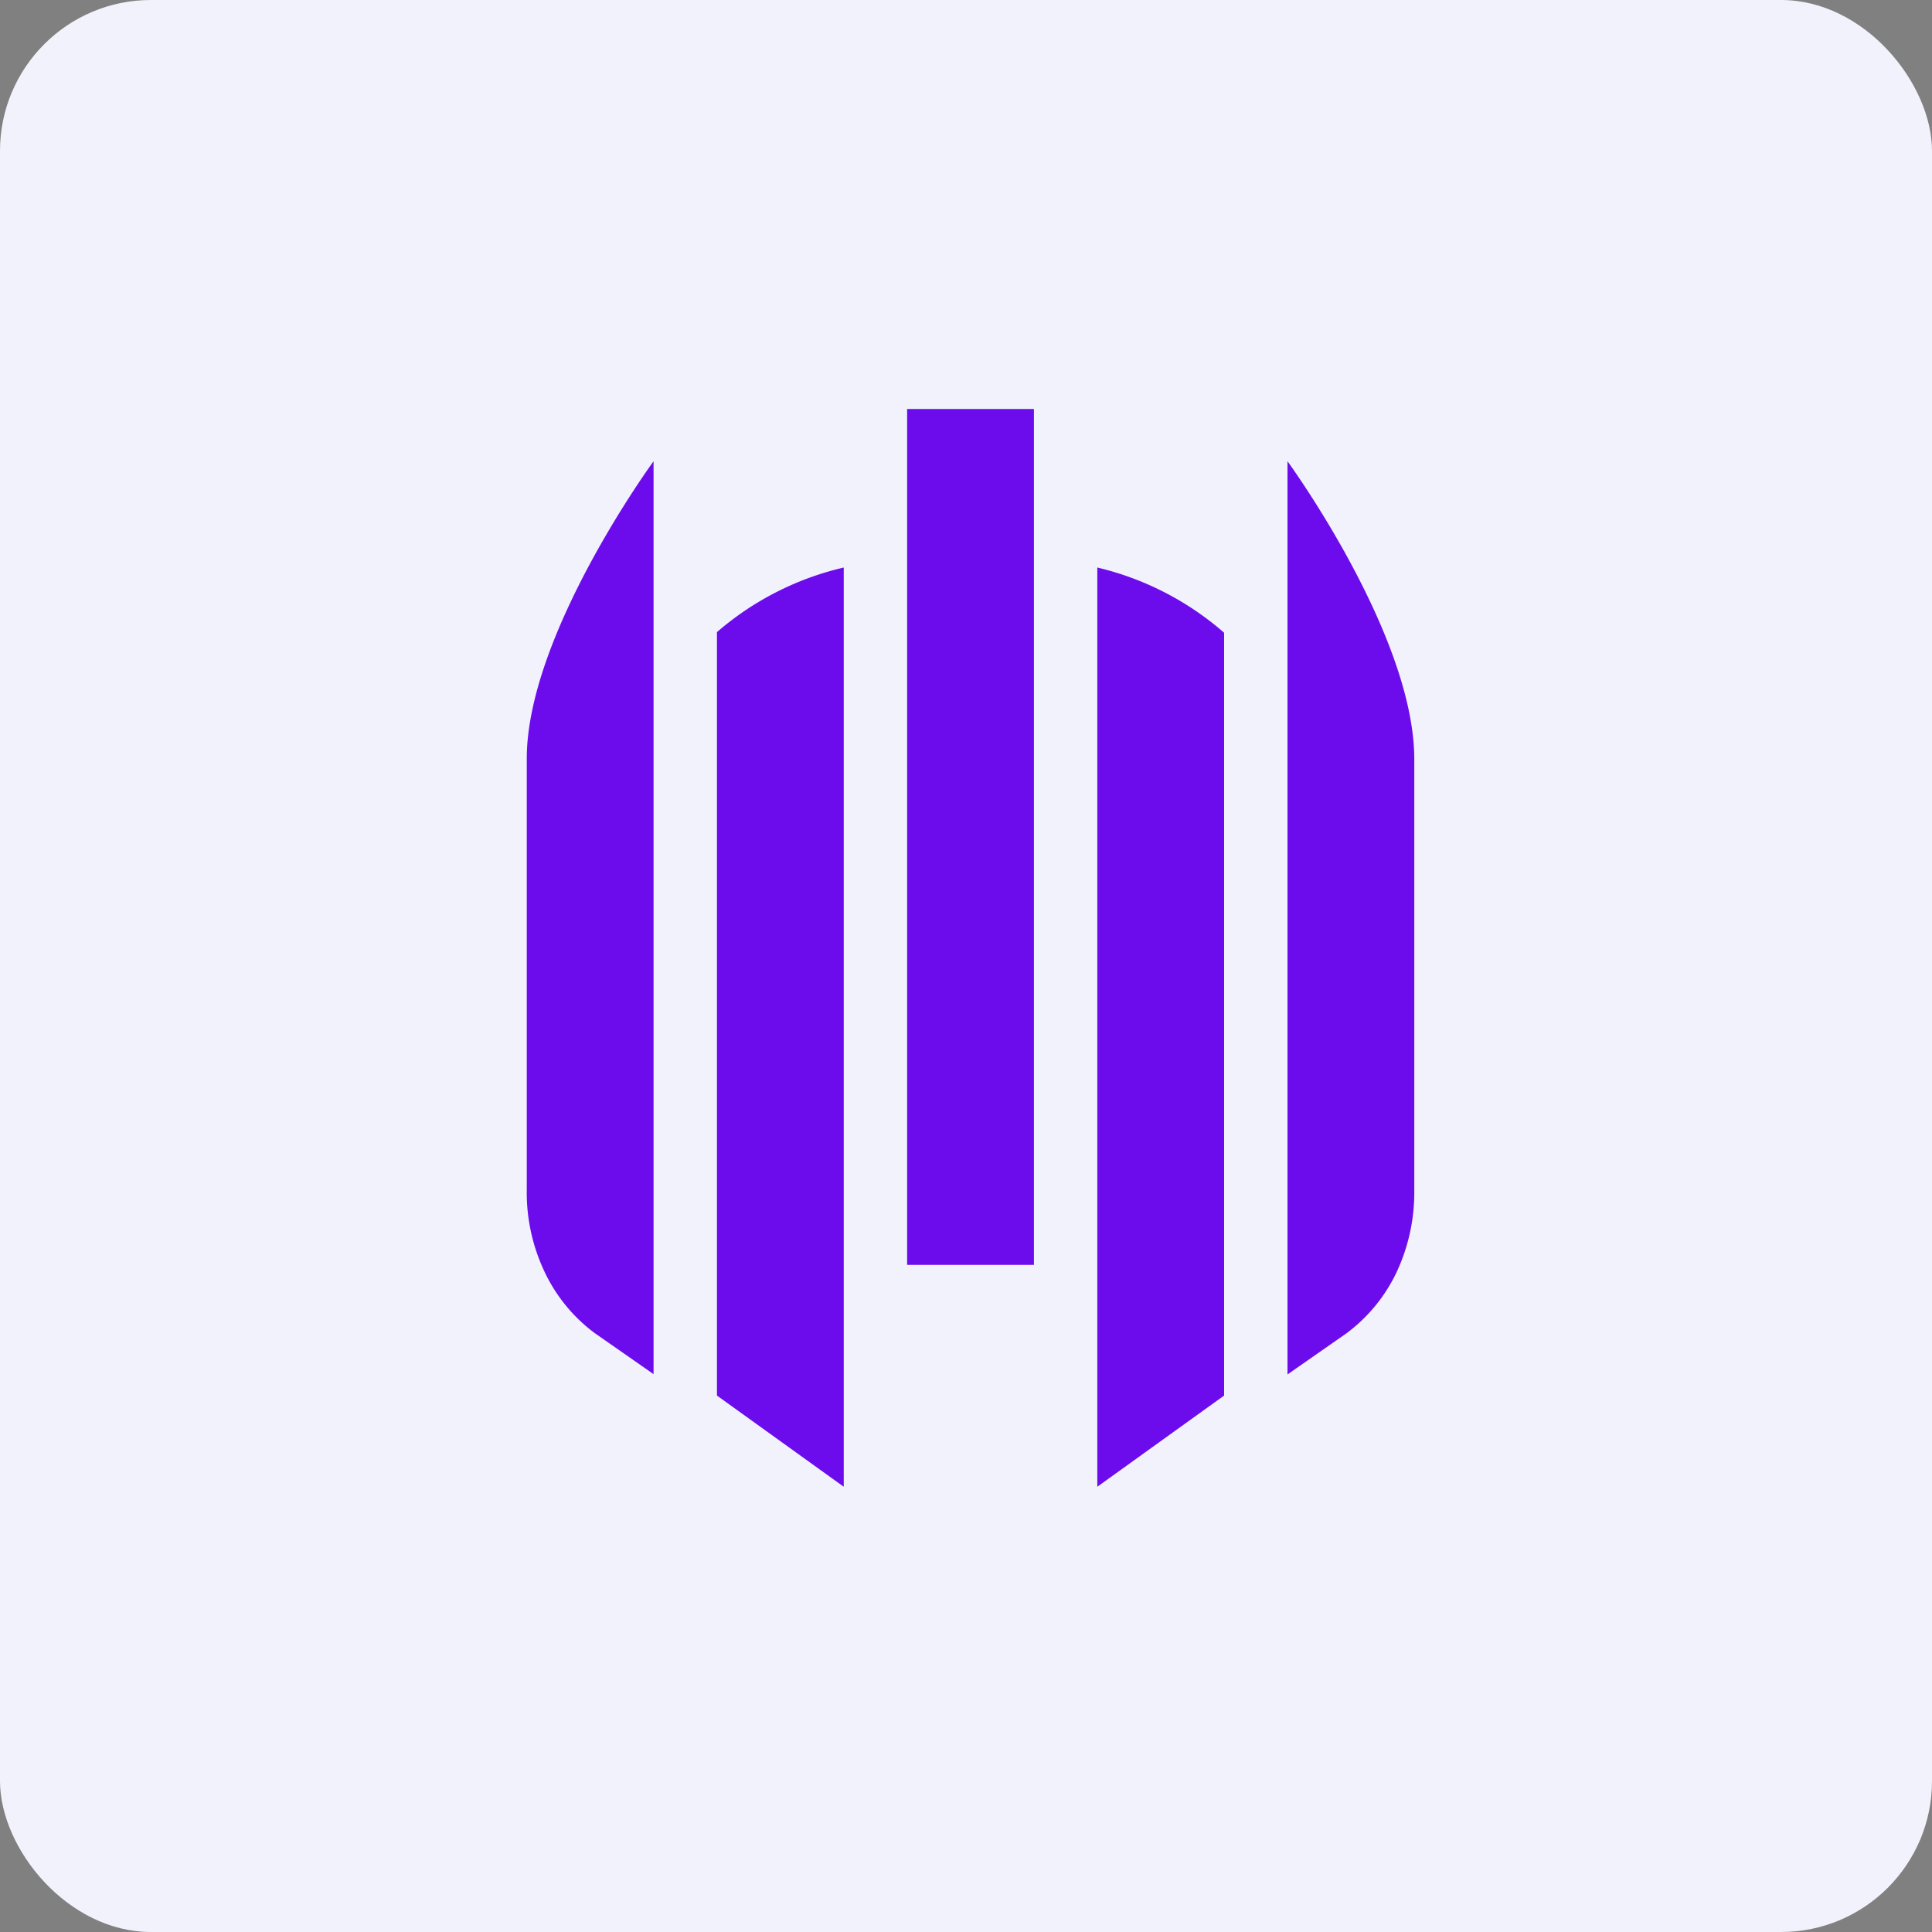
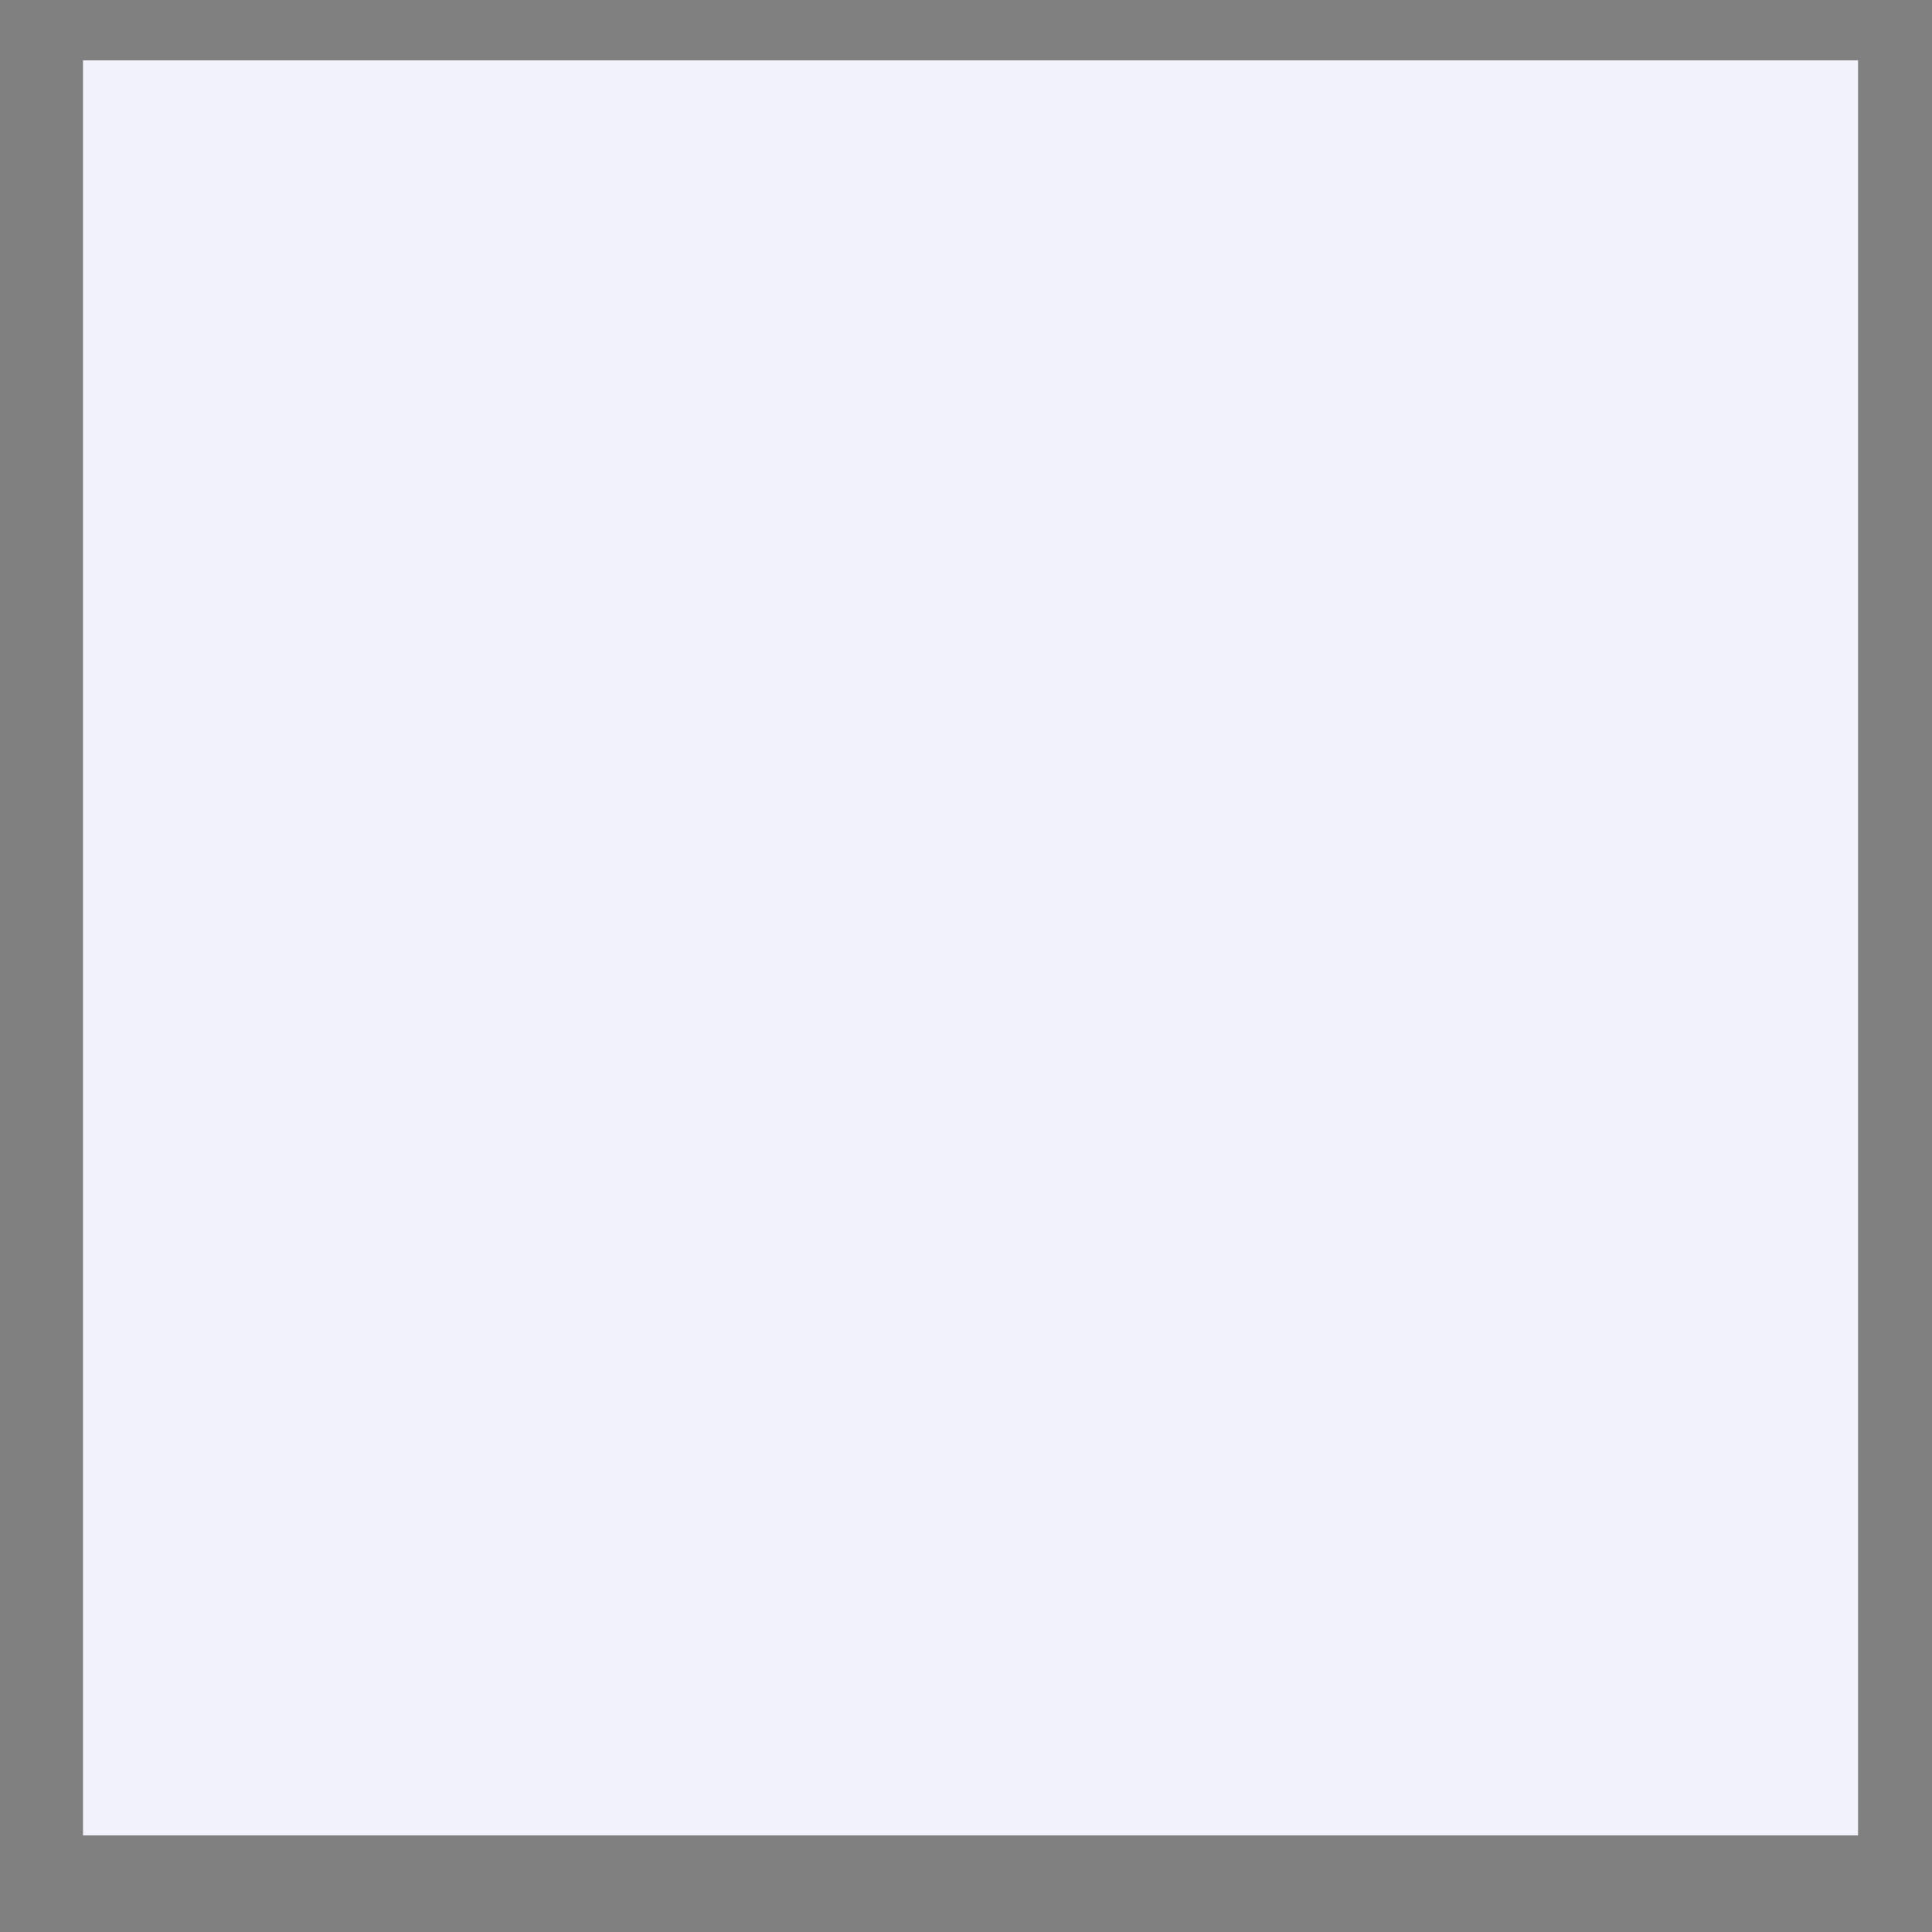
<svg xmlns="http://www.w3.org/2000/svg" width="64" height="64" viewBox="0 0 64 64">
  <rect x="0" y="0" width="64" height="64" fill="#808080" stroke="none" />
-   <rect x="0" y="0" width="64" height="64" rx="5" ry="5" fill="#f1f2fc" />
  <path fill="#f1f2fc" d="M 2.75,2 L 61.55,2 L 61.55,60.80 L 2.75,60.80 L 2.75,2" />
-   <path d="M 34.25,13.55 L 30.05,13.55 L 30.05,41.90 L 34.25,41.90 L 34.25,13.55 M 36.35,49.25 L 40.55,46.23 L 40.55,20.96 A 9.83,9.83 0 0,0 36.35,18.80 L 36.35,49.25 M 27.95,49.25 L 23.75,46.23 L 23.75,20.94 A 9.81,9.81 0 0,1 27.95,18.80 L 27.95,49.25 M 42.65,15.29 L 42.65,45.53 L 44.60,44.17 A 5.41,5.41 0 0,0 46.27,42.13 C 46.66,41.29 46.86,40.37 46.85,39.43 L 46.85,25.15 C 46.85,21.03 42.65,15.28 42.65,15.28 L 42.65,15.29 M 18.03,42.11 A 6.13,6.13 0 0,1 17.45,39.41 L 17.45,25.13 C 17.45,21.02 21.65,15.28 21.65,15.28 L 21.65,45.52 L 19.70,44.16 A 5.40,5.40 0 0,1 18.03,42.11" fill="#6c0bec" />
</svg>